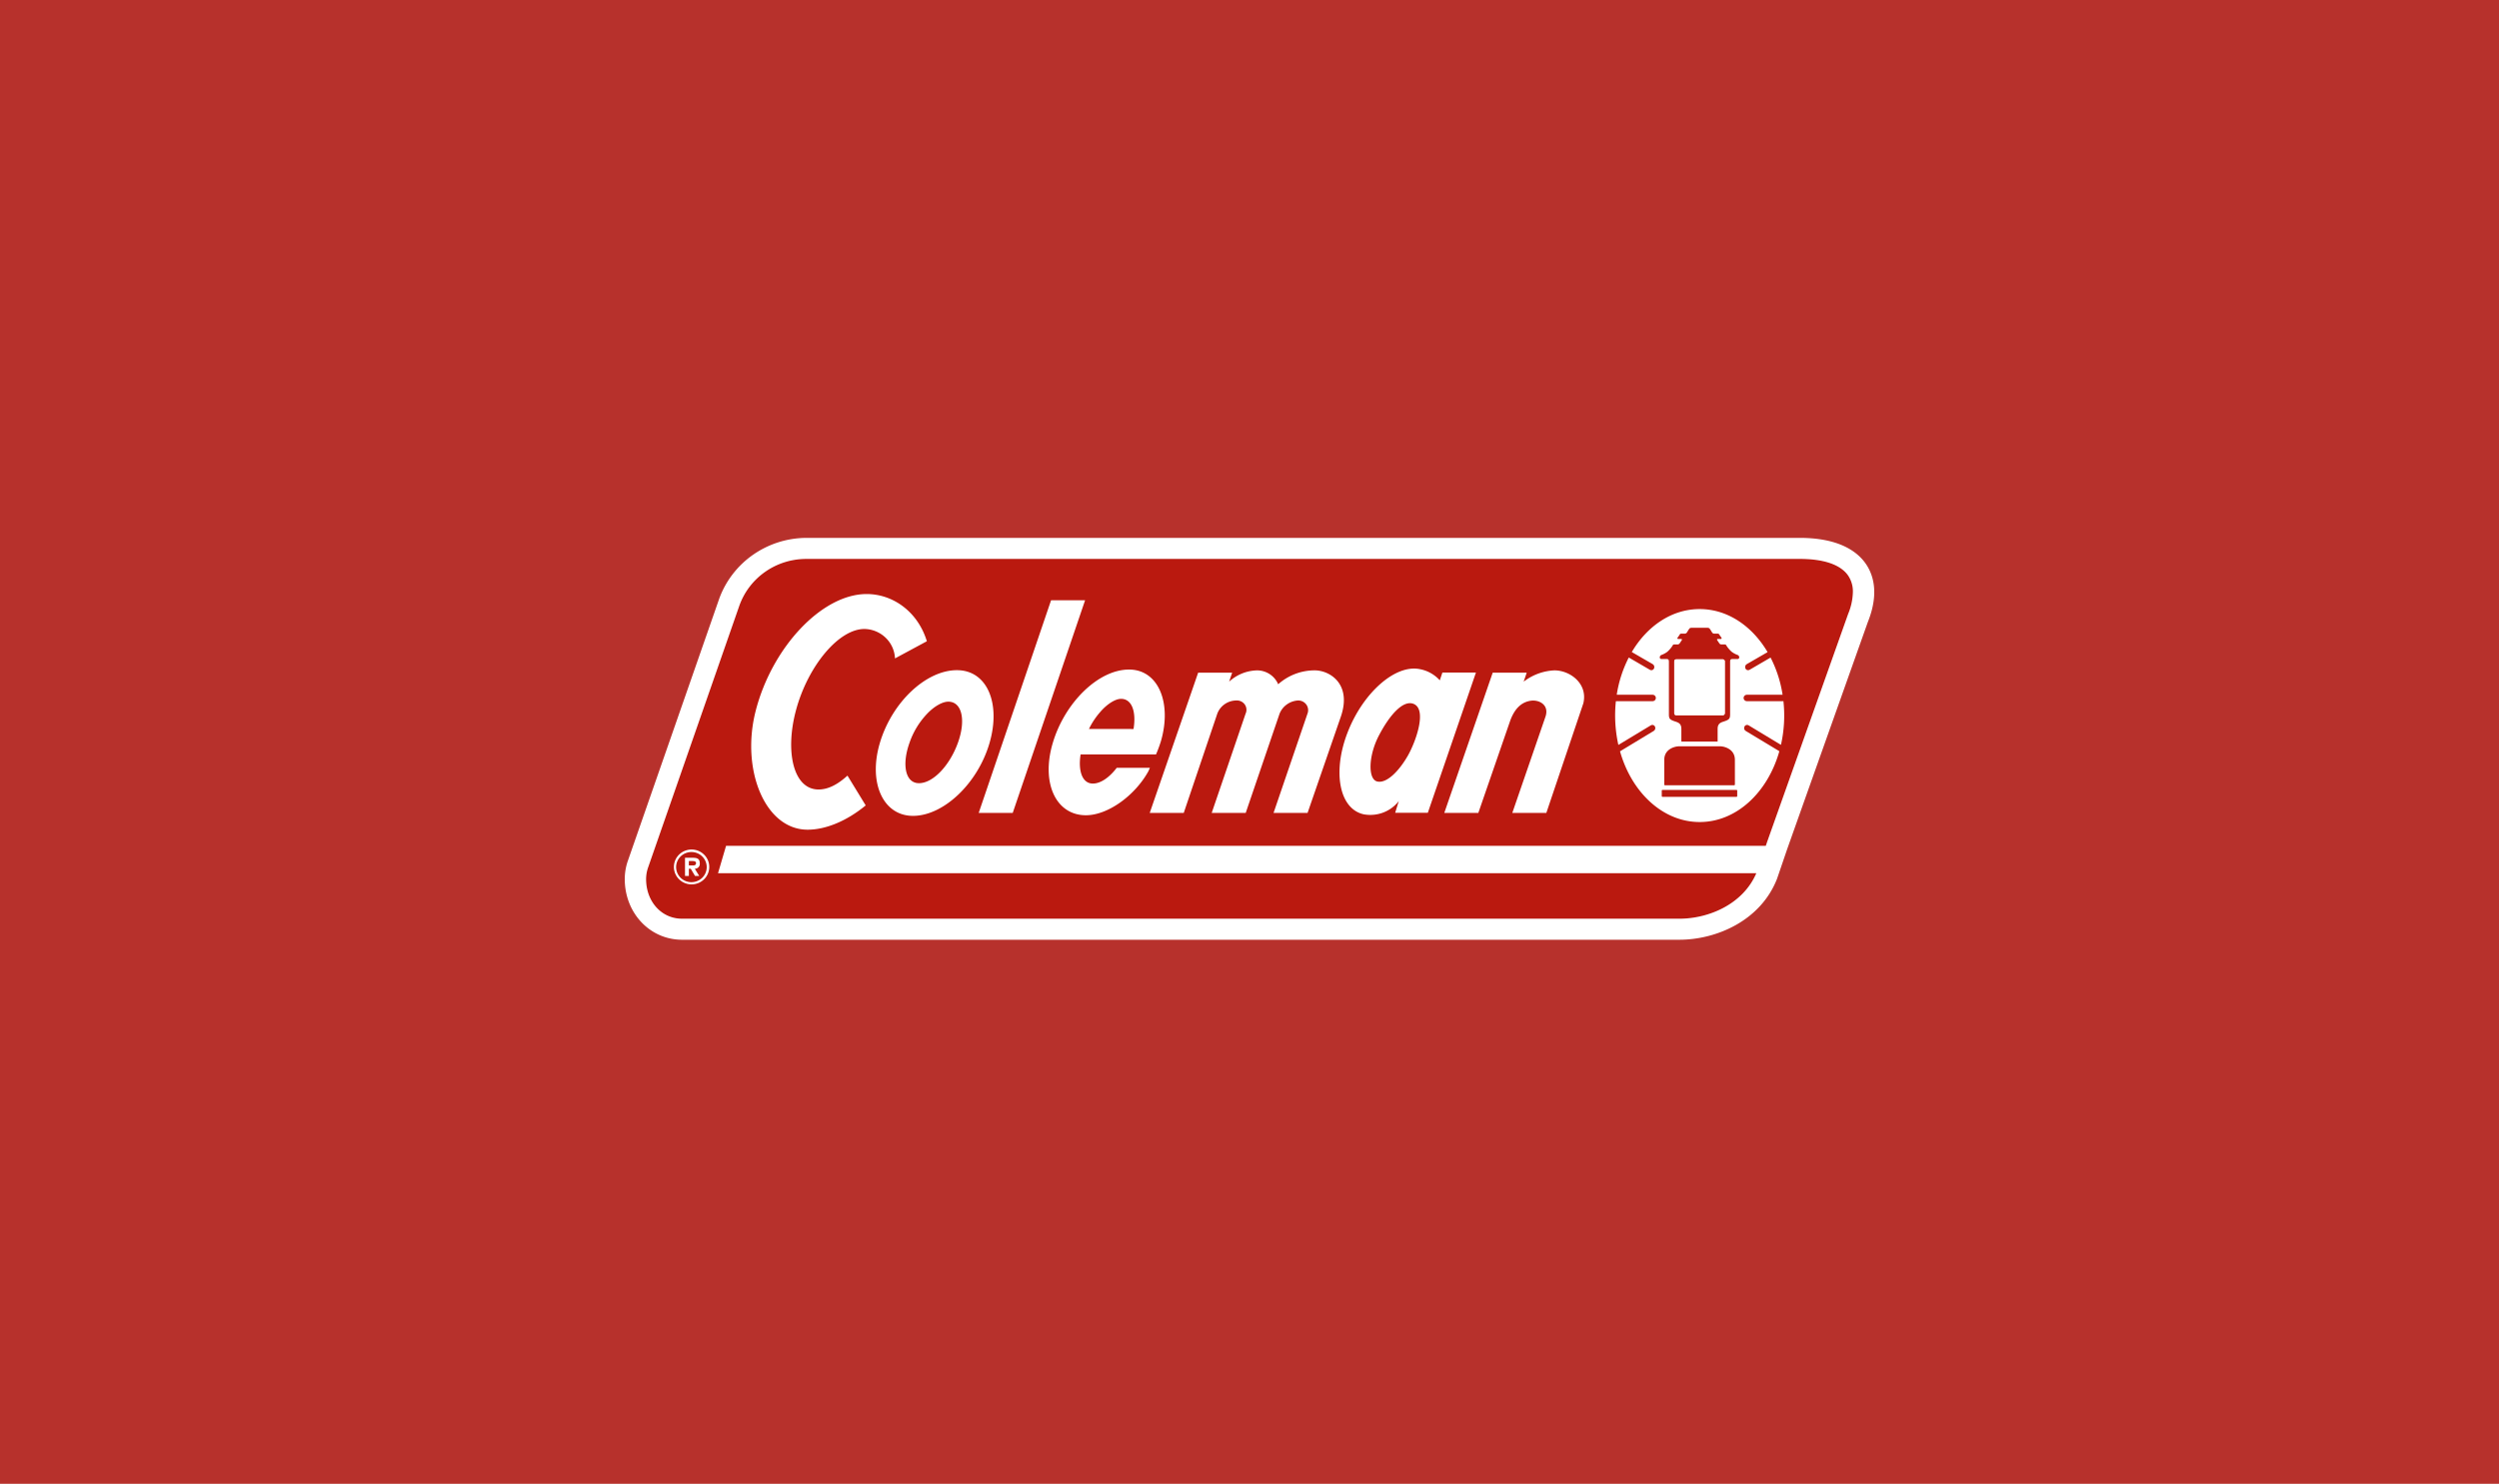
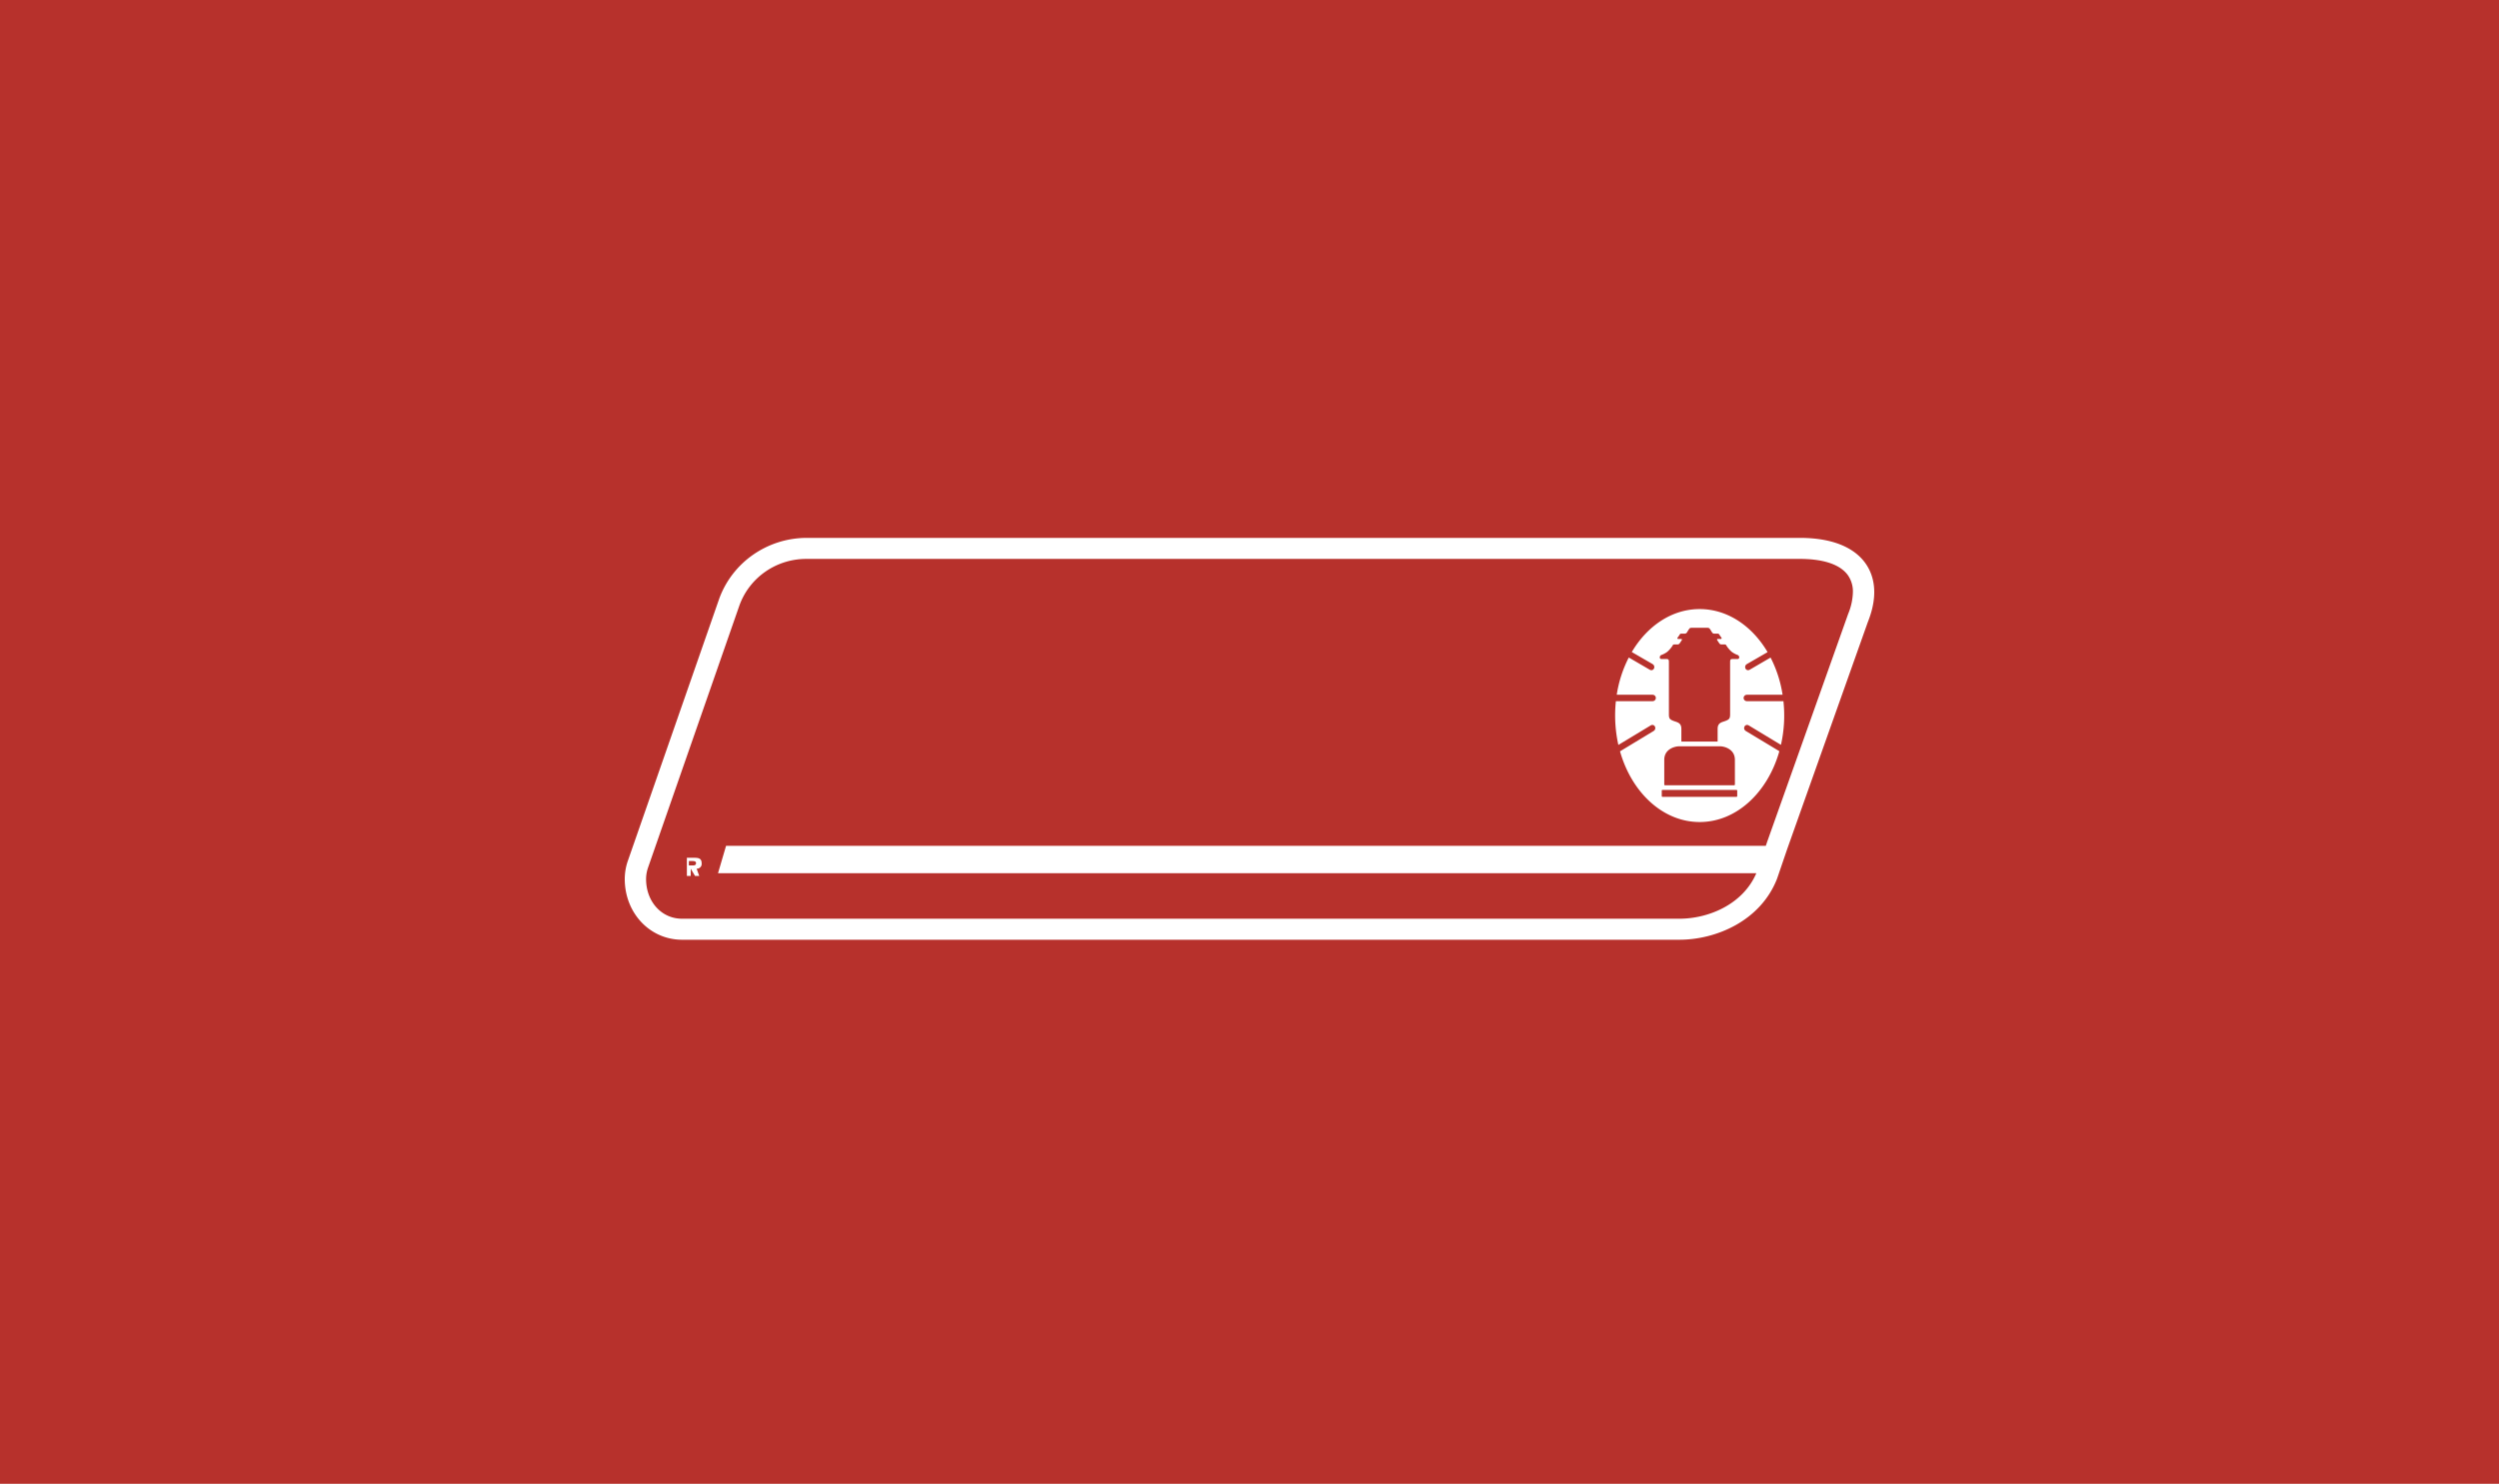
<svg xmlns="http://www.w3.org/2000/svg" fill="none" height="234" width="394">
  <clipPath id="a">
    <path d="M98.5 84.826h197v64.35h-197z" />
  </clipPath>
  <path d="M0 0h394v234H0z" fill="#b7312c" />
  <g clip-path="url(#a)">
-     <path clip-rule="evenodd" d="M291.38 90.761a4.5 4.5 0 01.753 2.623 9.667 9.667 0 01-.767 3.485l-.009.028-12.745 35.883a9670.9 9670.9 0 01-1.584 4.646c-2.037 5.154-7.62 7.461-12.26 7.461H107.531c-3.231 0-5.669-2.693-5.669-6.265a5.634 5.634 0 01.305-1.782c.027-.074 14.389-41.294 14.406-41.347a11.046 11.046 0 014.065-5.311 11.289 11.289 0 016.423-2.038h156.417c3.951-.043 6.673.86 7.902 2.617" fill="#ba190f" fill-rule="evenodd" />
    <g fill="#fff">
      <path clip-rule="evenodd" d="M294.145 88.88c-1.316-1.887-4.244-4.121-10.687-4.052H127.036a14.826 14.826 0 00-8.316 2.668 14.507 14.507 0 00-5.303 6.856l-.013.035-14.438 41.437-.01.025a8.872 8.872 0 00-.456 2.773c0 5.374 3.966 9.581 9.031 9.581h157.238c5.79 0 12.795-2.966 15.398-9.598l.013-.035 1.613-4.716a114246.363 114246.363 0 0112.703-35.77l.023-.058a.052.052 0 00-.006.016c1.806-4.552.799-7.495-.368-9.162zm-2.778 7.988l-.009.032-12.749 35.881c0 .004-.082.244-.208.616h-163.93l-1.269 4.318h163.704c-2.127 4.949-7.588 7.173-12.137 7.173H107.531c-3.233 0-5.669-2.694-5.669-6.266a5.634 5.634 0 01.305-1.782c.026-.074 14.387-41.293 14.408-41.35.768-2.14 2.187-3.994 4.064-5.31s4.12-2.026 6.422-2.036h156.418c3.946-.043 6.673.862 7.898 2.616a4.47 4.47 0 01.758 2.624 9.643 9.643 0 01-.768 3.484" fill-rule="evenodd" />
-       <path d="M171.079 94.666l-11.41 33.535h-5.364l11.41-33.535zm30.655 17.905a3.294 3.294 0 011.149-1.473 3.37 3.37 0 011.774-.628 1.568 1.568 0 011.311.659 1.512 1.512 0 01.164 1.442l-5.34 15.63h5.363l5.267-15.242c1.695-5.047-1.691-7.207-4.102-7.239a8.645 8.645 0 00-5.797 2.192 3.588 3.588 0 00-1.328-1.587 3.655 3.655 0 00-1.995-.603 6.768 6.768 0 00-4.413 1.779l.479-1.412h-5.364l-7.631 22.112h5.363l5.282-15.63c.224-.612.633-1.142 1.172-1.518s1.182-.579 1.843-.583a1.512 1.512 0 011.332.643 1.462 1.462 0 01.113 1.458l-5.335 15.63h5.362zm47.904-1.666l-5.838 17.296h-5.365l5.217-15.139c.671-1.914-1.021-2.748-2.316-2.552-1.1.168-2.388.833-3.231 3.143l-5.028 14.548h-5.366l7.632-22.112h5.363l-.48 1.413a8.582 8.582 0 014.827-1.78c2.446-.017 5.32 2.058 4.585 5.182m-22.667-3.647l.027.049.413-1.237h5.288l-7.583 22.107h-5.148l.53-1.725.064-.142a5.683 5.683 0 01-2.448 1.822 5.765 5.765 0 01-3.052.302c-3.882-.794-5.029-6.637-2.607-12.894 2.415-6.256 7.517-10.806 11.4-10.01a5.607 5.607 0 013.116 1.728zm-4.066 3.764c-1.658-.711-3.81 1.722-5.506 4.98-1.665 3.189-1.743 6.879-.276 7.241 1.525.374 3.512-1.728 4.851-4.083 1.247-2.194 3.044-7.232.931-8.138m-89.29 11.298c-1.531 1.392-3.04 2.198-4.581 2.189-3.974-.021-5.302-6.005-3.517-12.571 1.88-6.917 6.728-12.767 10.791-12.743a4.946 4.946 0 013.33 1.386 4.816 4.816 0 011.468 3.257l5.024-2.708c-1.418-4.664-5.344-7.436-9.466-7.445-7.036-.021-14.934 8.349-17.523 18.429-2.363 9.198 1.434 18.764 8.228 18.735 2.853-.012 6.153-1.384 9.119-3.83zm47.684-1.234l-.245.554c-2.13 3.855-6.409 6.931-9.845 6.931-4.726 0-7.086-5.062-5.245-11.333 1.875-6.387 7.176-11.644 12.05-11.644 4.639 0 6.781 5.297 5.01 11.333-.219.696-.473 1.38-.762 2.05h-11.89c-.415 2.639.274 4.597 1.934 4.597 1.234-.002 2.595-.957 3.767-2.488zm-9.611-6.124l7.028.009c.454-2.741-.261-4.759-1.965-4.757-.933 0-2.238.852-3.28 2.065a12.081 12.081 0 00-1.783 2.683" />
-       <path d="M150.869 105.691c4.786 0 6.971 5.256 5.131 11.527-1.875 6.387-7.267 11.449-12.053 11.449-4.696 0-7.08-5.179-5.241-11.449 1.899-6.465 7.29-11.527 12.163-11.527zm-1.366 4.966c-.967 0-2.325.818-3.406 1.988a12.538 12.538 0 00-2.696 4.482c-1.247 3.468-.666 6.389 1.484 6.386 2.222 0 4.847-2.767 6.148-6.391 1.273-3.545.646-6.468-1.53-6.465m-43.256 26.066c0-.543.164-1.075.47-1.527a2.781 2.781 0 011.252-1.012 2.823 2.823 0 011.61-.156 2.791 2.791 0 011.427.753 2.717 2.717 0 01.604 2.996 2.76 2.76 0 01-1.027 1.233 2.819 2.819 0 01-3.52-.343 2.735 2.735 0 01-.816-1.944zm.351.023c0 .47.141.931.406 1.322.264.392.641.697 1.081.877a2.444 2.444 0 002.63-.513c.338-.333.568-.757.661-1.218.093-.462.046-.94-.137-1.375a2.388 2.388 0 00-.888-1.068 2.438 2.438 0 00-3.044.295 2.367 2.367 0 00-.709 1.68" />
-       <path clip-rule="evenodd" d="M110.244 138.144h-.665l-.678-1.141h-.295v1.141h-.607v-2.867h1.2c.672 0 1.129.118 1.129.876a.742.742 0 01-.196.605.78.78 0 01-.594.245zm-1.03-1.657c.324 0 .522-.068.522-.381 0-.315-.389-.315-.671-.315h-.459v.696z" fill-rule="evenodd" />
-       <path d="M263.97 112.488v-8.2c0-.077.031-.151.084-.207a.312.312 0 01.205-.095h7.38a.313.313 0 01.295.299v8.207a.309.309 0 01-.291.297h-7.395c-.077-.005-.149-.039-.201-.095s-.079-.13-.077-.206" />
+       <path clip-rule="evenodd" d="M110.244 138.144h-.665l-.678-1.141v1.141h-.607v-2.867h1.2c.672 0 1.129.118 1.129.876a.742.742 0 01-.196.605.78.78 0 01-.594.245zm-1.03-1.657c.324 0 .522-.068.522-.381 0-.315-.389-.315-.671-.315h-.459v.696z" fill-rule="evenodd" />
      <path d="M281.19 110.659l.01-.077h-5.788l-.032-.005a.519.519 0 01-.337-.16.499.499 0 010-.686.51.51 0 01.337-.16l.032-.005h5.637l-.009-.049a19.224 19.224 0 00-1.846-5.739l-.046-.071-3.284 1.913-.031.014a.455.455 0 01-.366.037.45.45 0 01-.269-.246.531.531 0 01.207-.685l.03-.021 3.239-1.869-.028-.069c-2.432-4.086-6.308-6.727-10.67-6.727-4.372 0-8.25 2.648-10.684 6.742l-.012.039 3.255 1.884.027.021a.533.533 0 01.211.685.44.44 0 01-.109.151.438.438 0 01-.348.115.438.438 0 01-.179-.057l-.031-.014-3.289-1.916-.043.036a19.239 19.239 0 00-1.862 5.752l-.005.074h5.646l.037.005c.129.009.25.066.338.159a.5.5 0 010 .688.515.515 0 01-.338.159l-.037.005h-5.776l-.018.052a21.5 21.5 0 00.381 6.77l.023.074 5.088-3.073.032-.015a.449.449 0 01.364-.044.439.439 0 01.276.238.528.528 0 01-.196.689l-.028.021-5.285 3.196.023.069c1.855 6.464 6.769 11.081 12.539 11.081 5.774 0 10.688-4.626 12.543-11.097l.004-.083-5.253-3.166-.029-.021a.522.522 0 01-.194-.689.437.437 0 01.276-.238.45.45 0 01.363.044l.032.015 5.065 3.06.024-.068a21.034 21.034 0 00.383-6.738zm-7.294 14.891a.12.12 0 01-.115.118H262.11a.125.125 0 01-.079-.037.121.121 0 01-.032-.081v-.861a.122.122 0 01.116-.116h11.662a.12.12 0 01.118.116zm-11.502-1.822v-3.898c0-1.758 1.758-2.131 2.307-2.131h6.518c.548 0 2.309.373 2.309 2.131 0 1.501.003 3.419.003 3.898a.121.121 0 01-.034.077.117.117 0 01-.077.037l-5.463-.002-5.458.002a.114.114 0 01-.105-.114zm11.579-19.799h-.749c-.448 0-.448.147-.448.579v8.134c0 .638-.119.811-.703 1.041-.59.233-1.266.262-1.266 1.27v1.993h-5.718v-1.993c0-1.008-.675-1.037-1.261-1.27-.591-.23-.703-.403-.703-1.041v-8.134c0-.432 0-.579-.448-.579h-.754a.238.238 0 01-.168-.07.217.217 0 01-.064-.169.383.383 0 01.251-.396c.33-.12.641-.286.922-.494.297-.263.559-.562.782-.889l.022-.045c.109-.19.151-.236.357-.234l.066.002h.413a.402.402 0 00.334-.202c.086-.131.292-.421.333-.508.046-.087-.009-.157-.156-.157h-.415c-.128 0-.183-.078-.101-.209.083-.138.179-.23.272-.395.11-.188.153-.234.354-.234l.069.002h.445a.42.42 0 00.336-.202c.062-.097.187-.317.283-.462l.045-.052.028-.051c.097-.16.359-.158.359-.158h2.518s.265-.003.357.158c.015.018.02.036.032.051l.046.052c.091.145.219.365.283.462a.402.402 0 00.329.202h.448l.069-.002c.204 0 .246.046.356.234.096.165.192.257.273.395.082.131.027.209-.104.209h-.416c-.147 0-.199.07-.155.157.041.087.246.377.333.508a.4.4 0 00.334.202h.414l.069-.002c.206-.002.247.044.355.234l.02.045c.225.325.487.624.782.889.282.207.592.374.922.494a.385.385 0 01.255.396.226.226 0 01-.067.169.24.24 0 01-.17.07" />
-       <path d="M271.639 103.985h-7.379a.31.31 0 00-.29.302v8.2a.297.297 0 00.278.302h7.395a.305.305 0 00.29-.297v-8.207a.314.314 0 00-.294-.3" />
    </g>
  </g>
</svg>